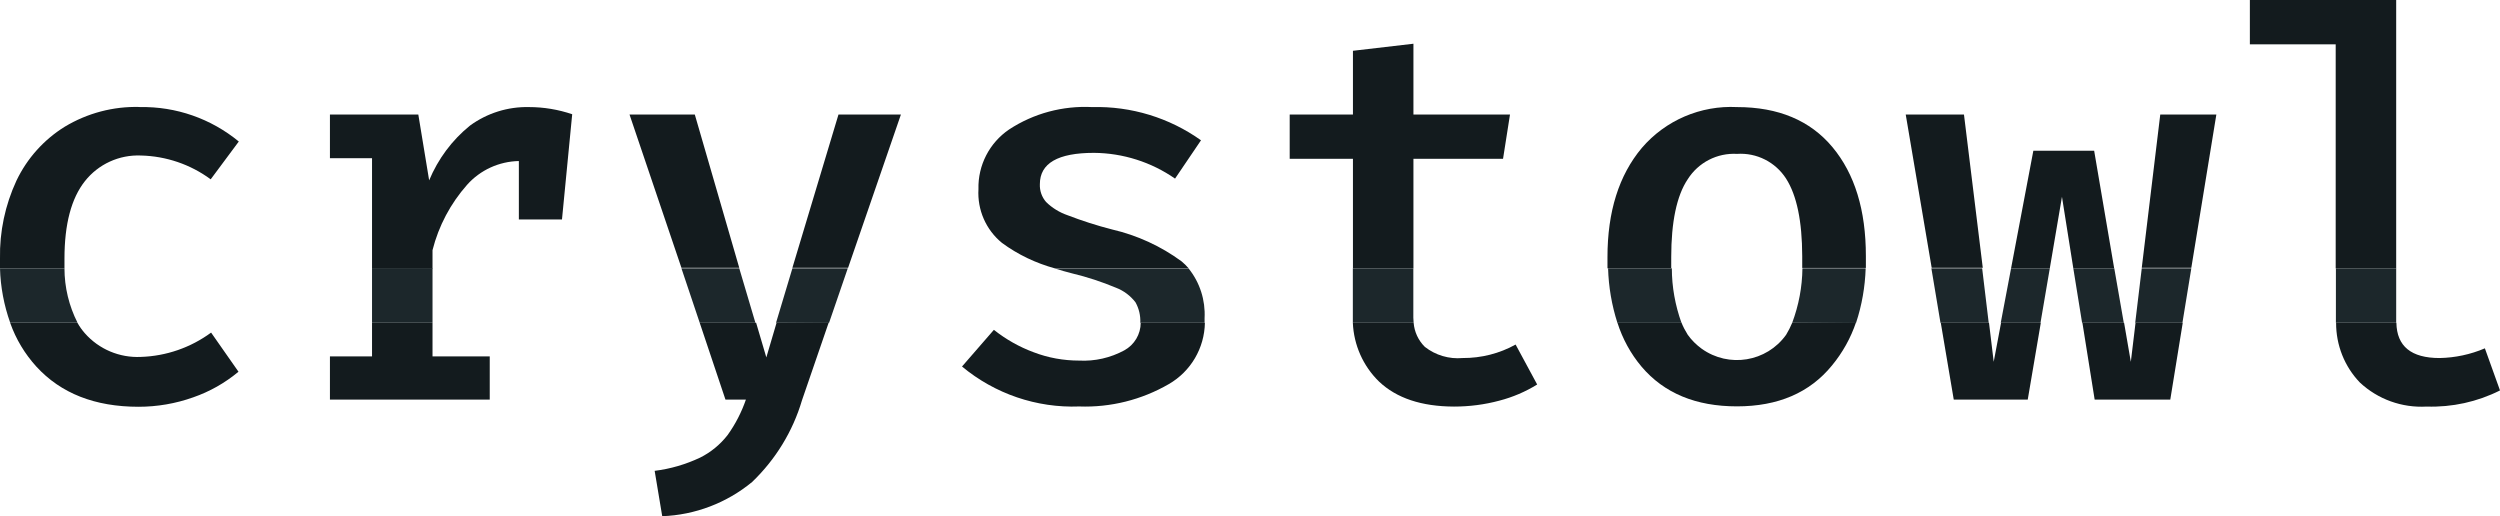
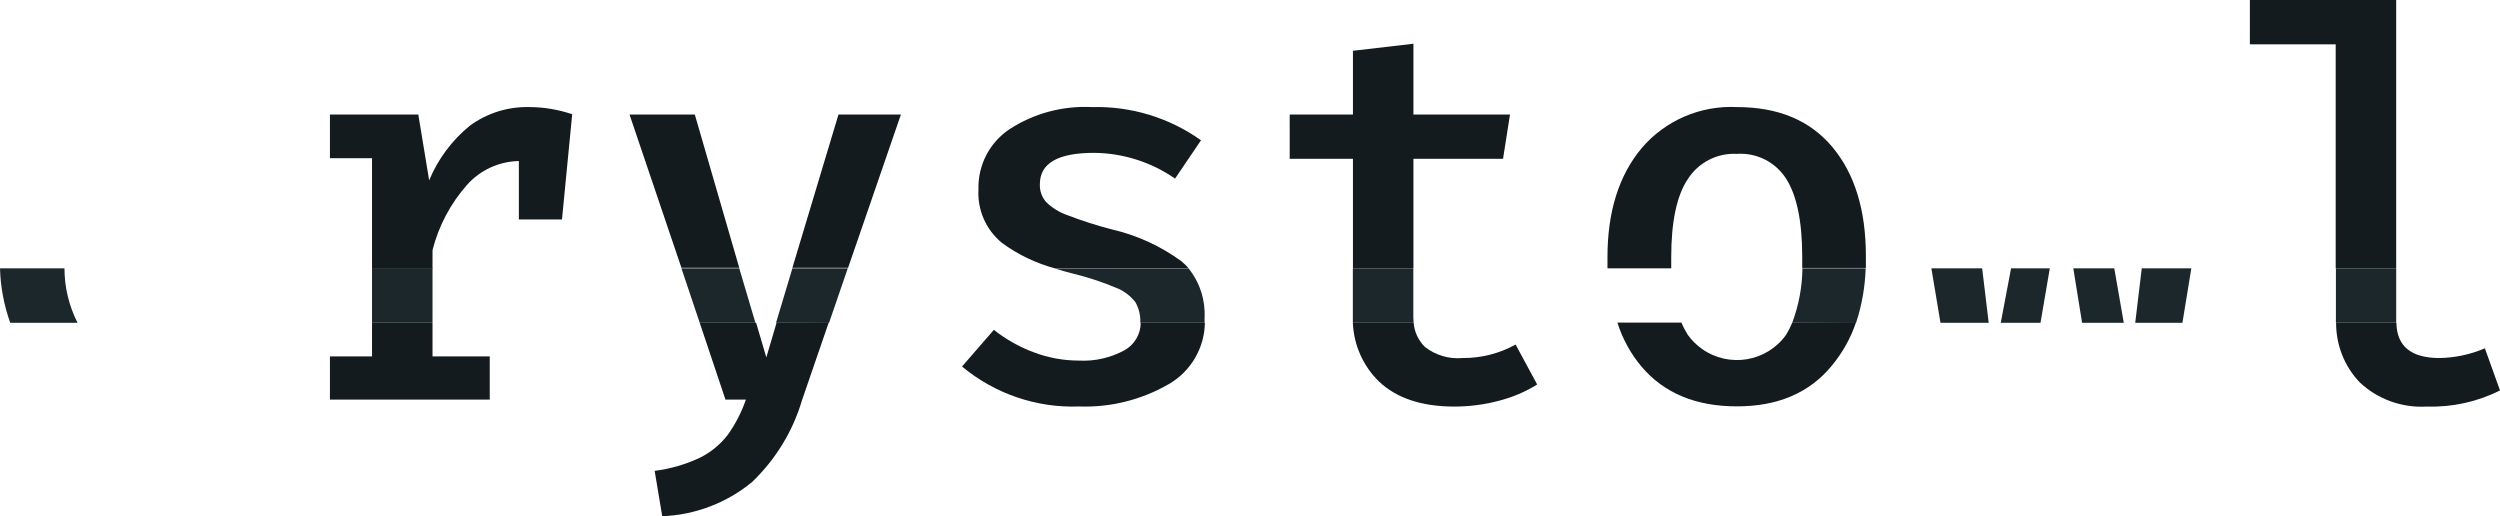
<svg xmlns="http://www.w3.org/2000/svg" id="Layer_2" viewBox="0 0 244.67 50.52">
  <defs>
    <style>.cls-1{fill:#1c272b;}.cls-2{fill:#131b1e;}</style>
  </defs>
  <g id="Layer_1-2">
    <g>
-       <path class="cls-2" d="M20.66,32.55c-2,1.47-4.39,2.3-6.87,2.38-2.09,.1-4.11-.75-5.49-2.32-.27-.31-.51-.64-.71-1H1c.56,1.58,1.43,3.03,2.56,4.27,2.4,2.62,5.73,3.93,10,3.93,1.82,0,3.63-.31,5.34-.92,1.62-.56,3.12-1.41,4.44-2.51l-2.68-3.83ZM13.66,10.47c-2.57-.07-5.11,.6-7.32,1.93-2.05,1.27-3.69,3.1-4.73,5.28C.5,20.07-.05,22.68,0,25.31v.95H6.31v-.95c0-3.38,.67-5.9,2-7.58,1.32-1.67,3.36-2.6,5.49-2.51,2.46,.06,4.84,.87,6.82,2.33l2.75-3.7c-2.72-2.24-6.15-3.44-9.68-3.37h-.03Z" />
      <path class="cls-2" d="M51.78,10.48c-2.07-.05-4.11,.59-5.78,1.81-1.76,1.42-3.13,3.27-4,5.36l-1.06-6.44h-8.65v4.27h4.12v10.83h5.92v-1.83c.6-2.37,1.76-4.56,3.38-6.39,1.29-1.45,3.13-2.29,5.07-2.33v5.72h4.22l1-10.3c-1.36-.46-2.78-.7-4.22-.7Zm-9.45,24.4v-3.29h-5.92v3.29h-4.12v4.23h15.64v-4.23h-5.6Z" />
      <path class="cls-2" d="M82.06,11.21l-4.51,15h5.45l5.17-15h-6.11Zm-6.06,20.38l-1,3.39-1-3.39h-5.52l2.52,7.52h2c-.43,1.24-1.03,2.41-1.8,3.48-.72,.92-1.64,1.68-2.69,2.2-1.4,.66-2.9,1.1-4.44,1.29l.74,4.44c3.22-.12,6.31-1.3,8.8-3.35,2.29-2.2,3.98-4.95,4.88-8l2.62-7.62-5.11,.04Zm-8-20.38h-6.39l5.08,15h5.66l-4.35-15Z" />
      <path class="cls-2" d="M115.64,25.58c-2.03-1.49-4.34-2.55-6.79-3.12-1.49-.38-2.95-.85-4.38-1.4-.78-.27-1.5-.71-2.09-1.29-.42-.48-.64-1.11-.61-1.75,0-2.04,1.76-3.06,5.29-3.06,2.84,.02,5.61,.9,7.94,2.52l2.54-3.75c-3.1-2.21-6.84-3.35-10.64-3.25-2.88-.15-5.73,.61-8.14,2.19-1.93,1.31-3.06,3.51-3,5.84-.12,2.02,.73,3.98,2.3,5.26,1.56,1.15,3.33,1.99,5.2,2.5h13.08c-.21-.25-.45-.48-.7-.69Zm-4,6c0,1.13-.62,2.17-1.61,2.71-1.35,.73-2.88,1.08-4.41,1-1.53,0-3.04-.27-4.47-.82-1.4-.52-2.71-1.26-3.88-2.19l-3.12,3.59c3.21,2.67,7.3,4.07,11.47,3.91,3.07,.11,6.11-.65,8.77-2.19,2.15-1.24,3.49-3.52,3.53-6h-6.28Z" />
      <path class="cls-2" d="M148.33,33.72c-1.58,.88-3.37,1.33-5.18,1.32-1.33,.12-2.65-.27-3.7-1.09-.64-.63-1.03-1.47-1.1-2.36h-5.95c.09,2.17,1,4.23,2.56,5.75,1.72,1.63,4.17,2.44,7.34,2.45,1.5,0,2.99-.19,4.44-.58,1.31-.34,2.55-.87,3.7-1.58l-2.11-3.91Zm-10-22.51V4.28l-5.92,.69v6.24h-6.19v4.33h6.19v10.72h5.92V15.54h8.77l.68-4.33h-9.45Z" />
      <path class="cls-2" d="M179.34,14.4c-2.18-2.61-5.29-3.92-9.34-3.92-3.56-.18-7,1.29-9.32,4-2.24,2.67-3.36,6.23-3.36,10.68v1.1h6.24v-1.1c0-3.42,.53-6,1.61-7.61,1.04-1.65,2.89-2.6,4.83-2.49,1.92-.13,3.76,.8,4.8,2.42,1.05,1.64,1.57,4.17,1.58,7.58v1.16h6.23v-1.16c0-4.48-1.08-8.03-3.27-10.66Zm-3.94,17.19c-.17,.41-.37,.8-.6,1.18-1.91,2.66-5.6,3.26-8.26,1.36-.52-.38-.98-.83-1.36-1.36-.24-.38-.45-.78-.62-1.2h-6.27c.5,1.58,1.3,3.05,2.37,4.32,2.2,2.59,5.31,3.88,9.33,3.88s7.12-1.33,9.3-4c1.04-1.26,1.84-2.69,2.36-4.24l-6.25,.06Z" />
-       <path class="cls-2" d="M211.42,11.21l-1.81,15h4.85l2.45-15h-5.49Zm-2.42,20.38l-.46,3.82-.66-3.82h-4.08l1.2,7.52h7.4l1.22-7.52h-4.62Zm-4.05-16.84h-5.95l-2.18,11.51h3.79l1.19-7,1.11,7h4l-1.96-11.51Zm-9.11,16.84l-.72,3.82-.46-3.82h-4.72l1.27,7.52h7.24l1.28-7.52h-3.89Zm-3.63-20.38h-5.7l2.54,15h5l-1.84-15Z" />
      <path class="cls-2" d="M220.19,0V4.34h8.4V26.26h5.92V0h-14.32Zm23,34.09c-1.4,.6-2.91,.92-4.43,.95-2.78,0-4.19-1.15-4.23-3.45h-5.9c-.01,2.18,.82,4.28,2.33,5.85,1.76,1.64,4.12,2.49,6.53,2.35,2.49,.08,4.96-.46,7.18-1.58l-1.48-4.12Z" />
      <path class="cls-1" d="M7.59,31.59H1C.39,29.88,.05,28.08,0,26.26H6.31c0,1.85,.44,3.68,1.28,5.33Z" />
      <rect class="cls-1" x="36.41" y="26.26" width="5.92" height="5.33" />
      <polygon class="cls-1" points="73.93 31.59 68.48 31.59 66.69 26.26 72.35 26.26 73.93 31.59" />
      <polygon class="cls-1" points="82.97 26.26 81.14 31.59 75.95 31.59 77.55 26.26 82.97 26.26" />
      <path class="cls-1" d="M117.89,31.13v.46h-6.29c.03-.7-.13-1.39-.47-2-.49-.64-1.15-1.14-1.91-1.43-1.39-.58-2.82-1.05-4.28-1.4-.59-.15-1.16-.31-1.69-.48h13.08c1.1,1.37,1.65,3.1,1.56,4.85Z" />
      <path class="cls-1" d="M138.35,31.59h-5.95v-5.33h5.92v4.34c-.01,.33,0,.66,.03,.99Z" />
-       <path class="cls-1" d="M164.56,31.59h-6.27c-.55-1.72-.86-3.52-.91-5.33h6.24c0,1.82,.33,3.62,.94,5.33Z" />
      <path class="cls-1" d="M182.59,26.26c-.06,1.81-.37,3.61-.94,5.33h-6.25c.64-1.71,.98-3.51,1-5.33h6.19Z" />
      <polygon class="cls-1" points="194.63 31.59 189.91 31.59 189.02 26.26 193.99 26.26 194.63 31.59" />
      <polygon class="cls-1" points="200.61 26.26 199.7 31.59 195.81 31.59 196.82 26.26 200.61 26.26" />
      <polygon class="cls-1" points="207.85 31.59 203.77 31.59 202.91 26.26 206.92 26.26 207.85 31.59" />
      <polygon class="cls-1" points="214.46 26.26 213.59 31.59 208.97 31.59 209.61 26.26 214.46 26.26" />
      <path class="cls-1" d="M234.51,26.26v5.33h-5.9v-5.33h5.9Z" />
    </g>
  </g>
</svg>